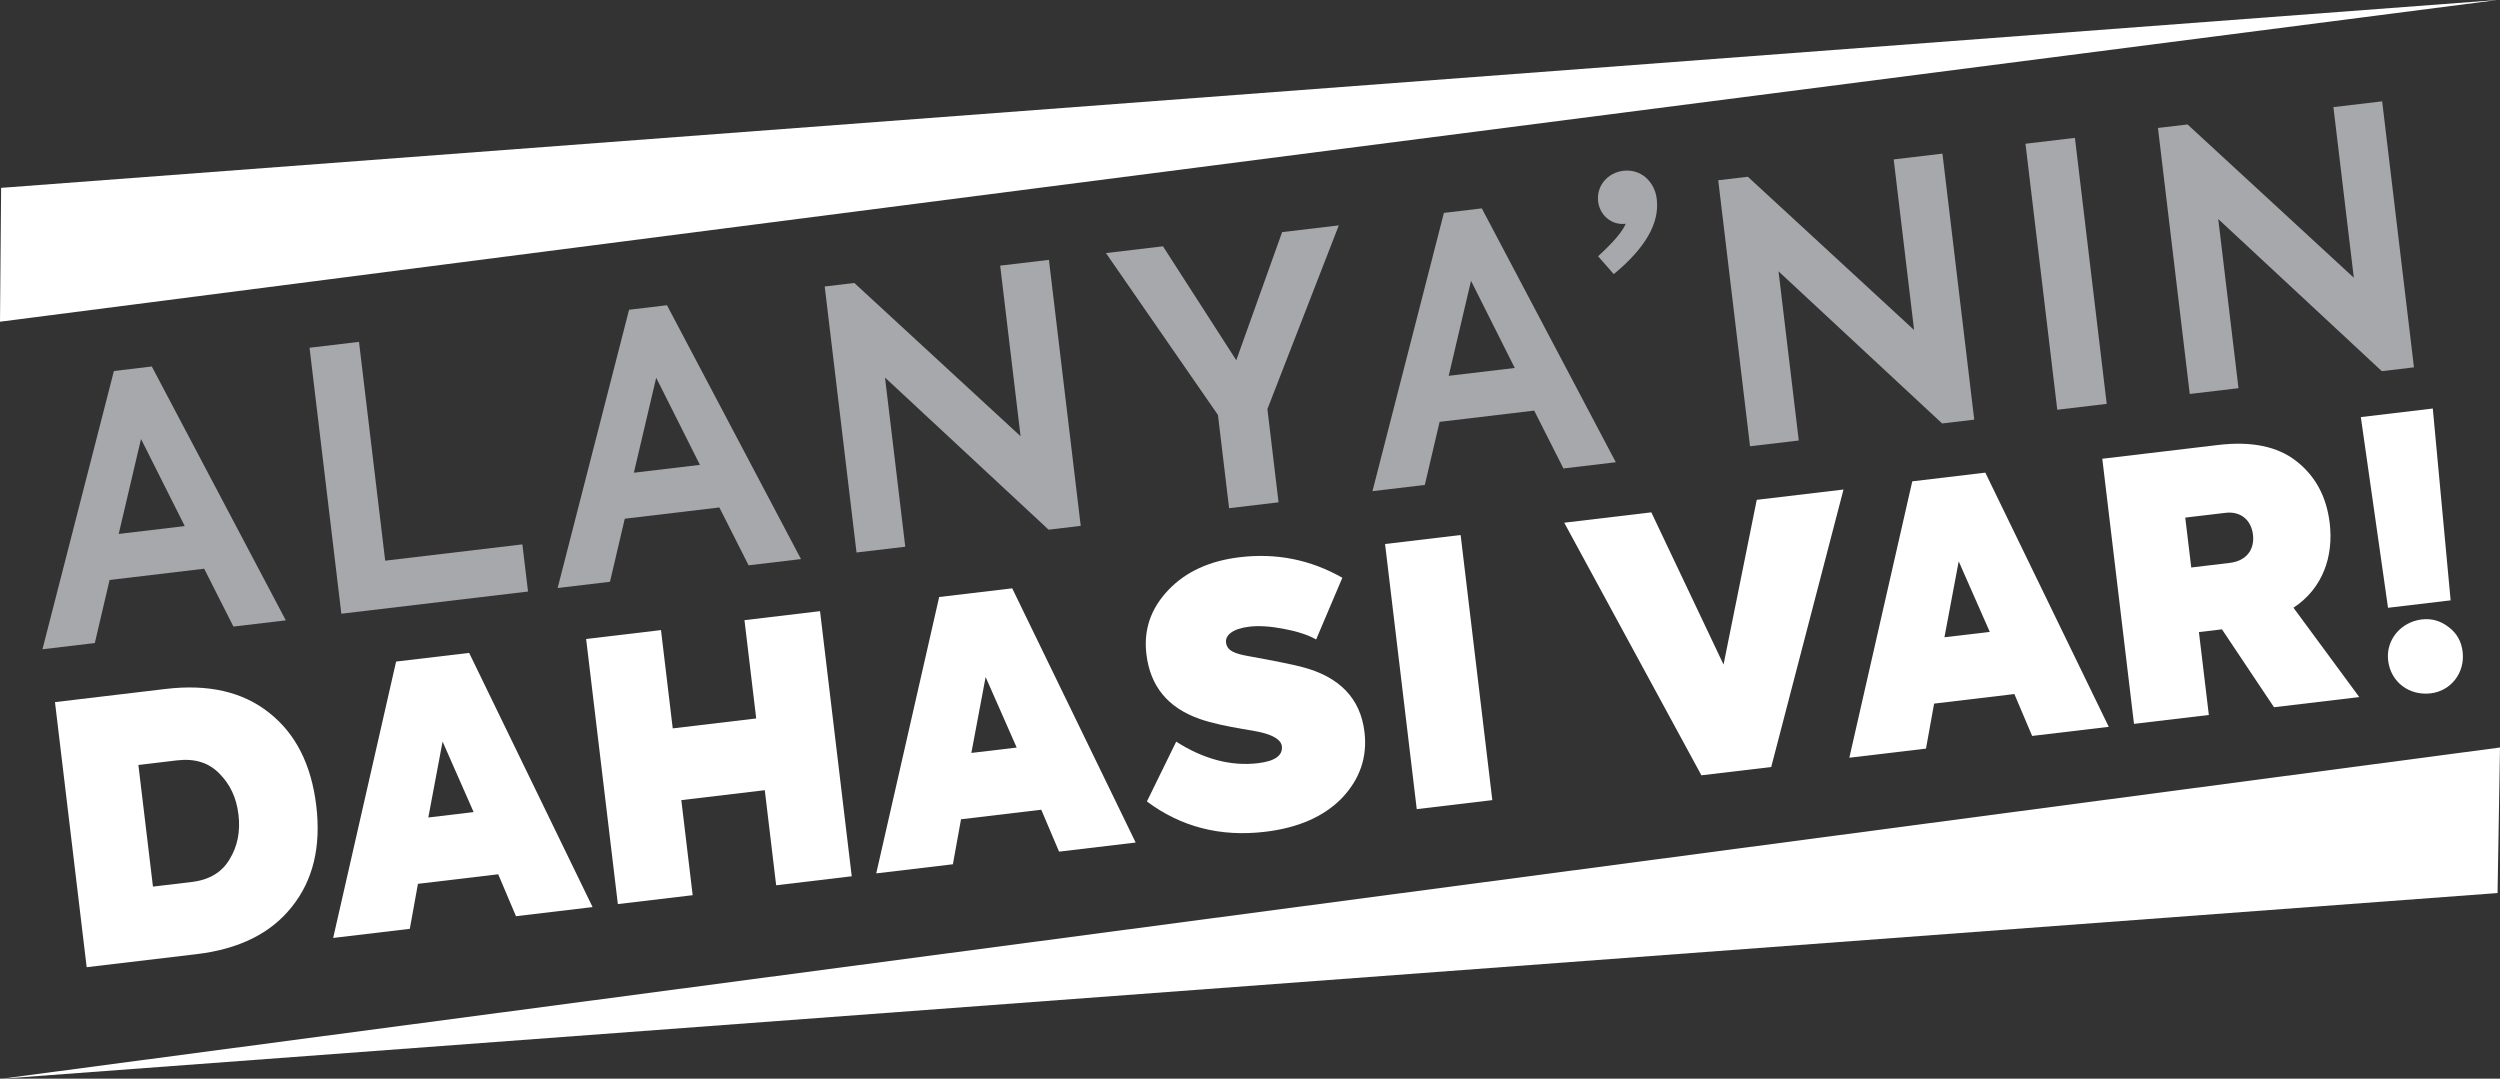
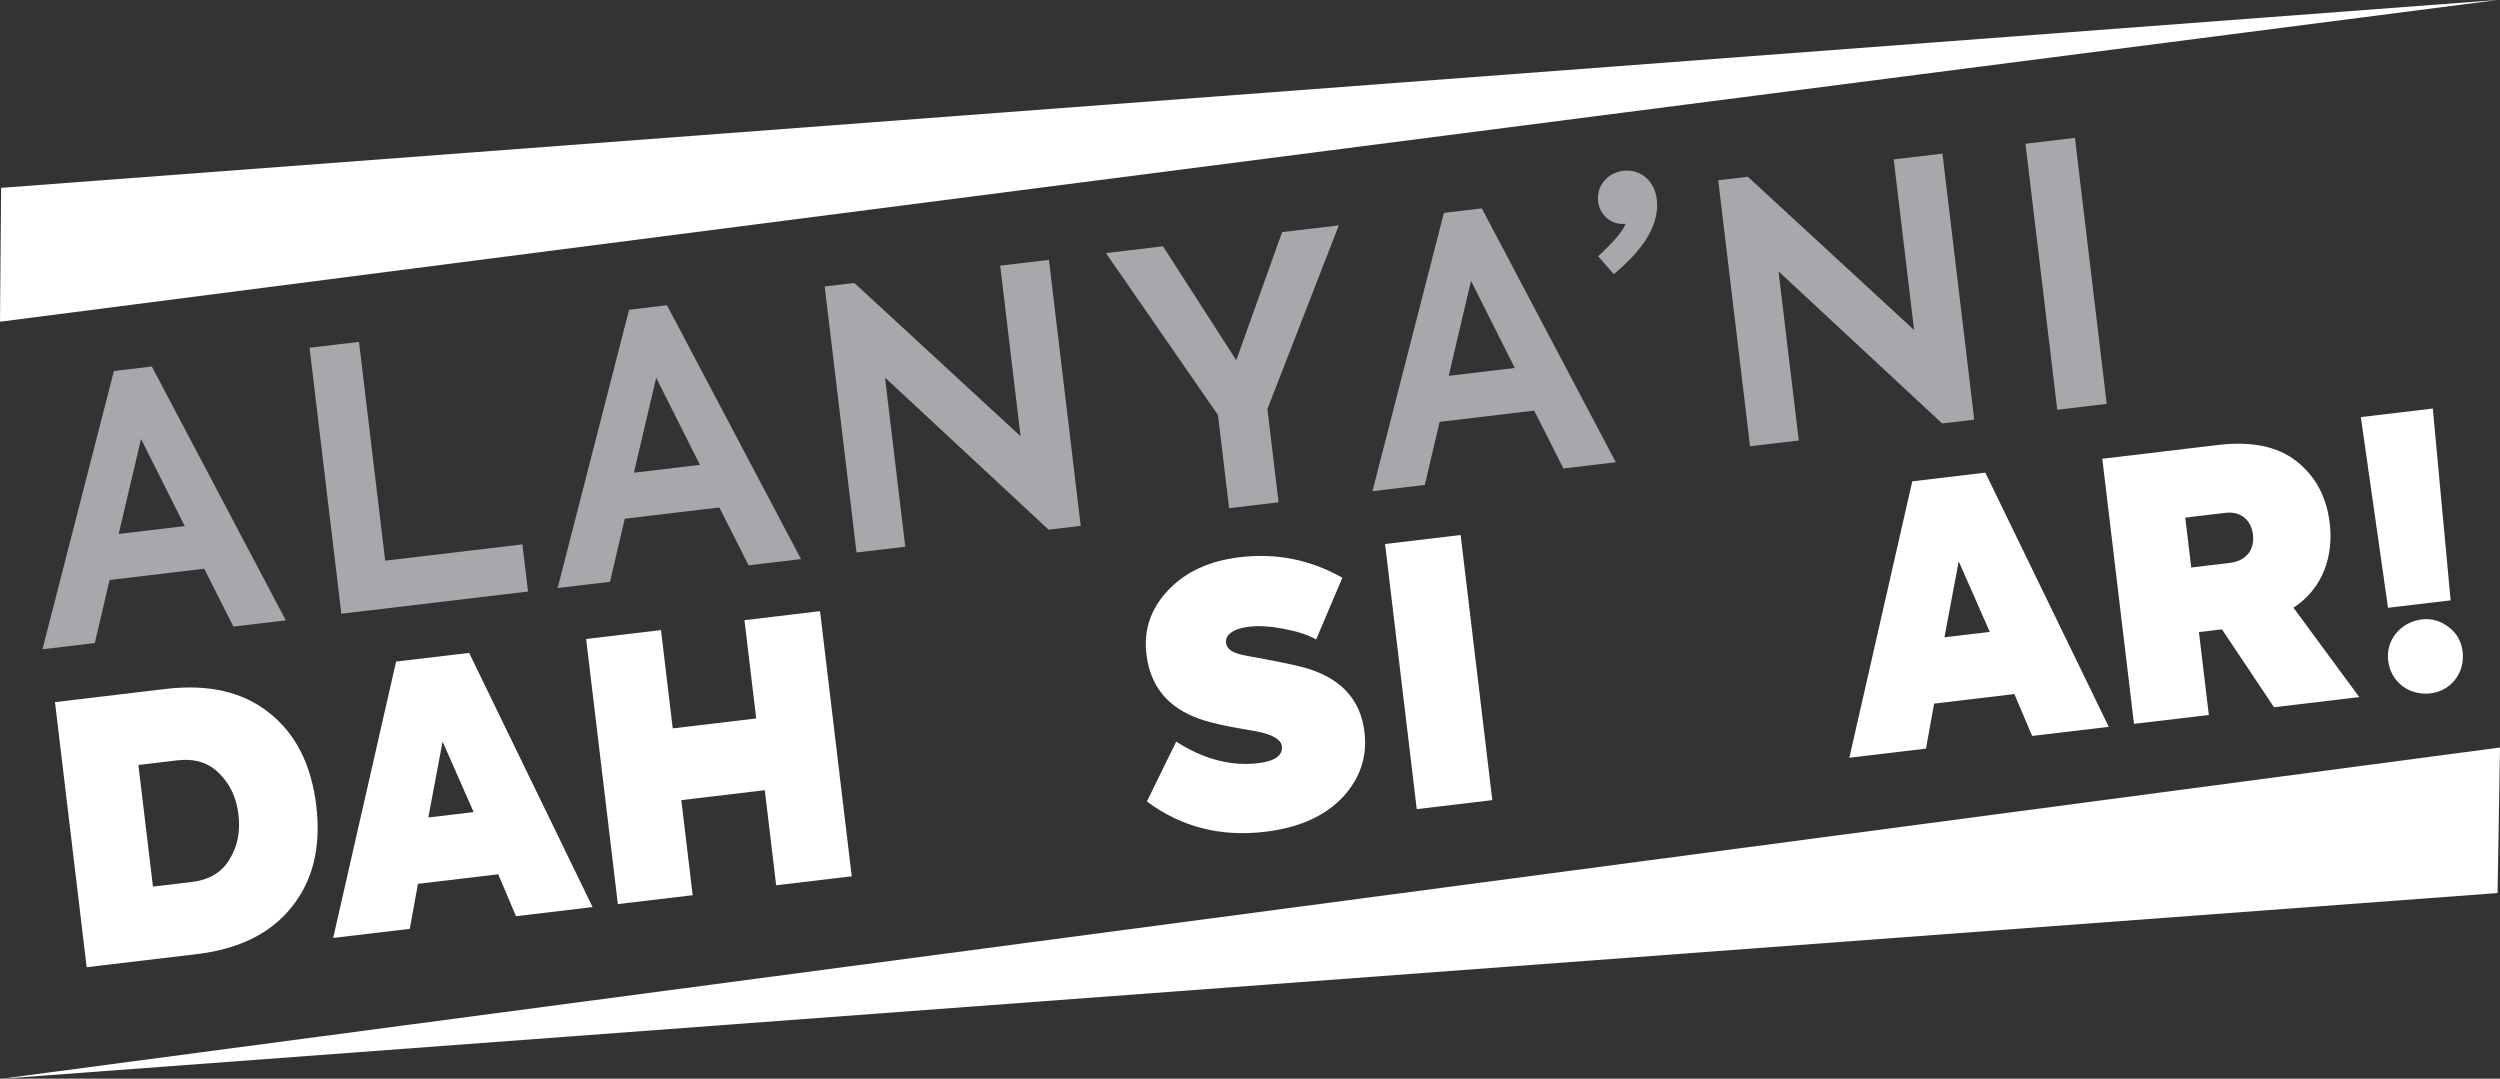
<svg xmlns="http://www.w3.org/2000/svg" width="394" height="170" viewBox="0 0 394 170" fill="none">
  <rect x="0" y="0" width="394" height="170" fill="#333333" stroke="none" />
  <g clip-path="url(#clip0_3003_3)">
    <path d="M0.176 29.606L393.602 0L0 50.701L0.176 29.606Z" fill="white" />
    <path d="M393.614 140.744L0.328 170L394 117.805L393.614 140.744Z" fill="white" />
    <path d="M36.787 98.746L32.179 89.629L17.272 91.403L14.942 101.344L6.692 102.325L17.951 58.47L23.924 57.758L45.042 97.766L36.793 98.746H36.787ZM22.226 69.176L18.707 84.148L29.117 82.91L22.22 69.176H22.226Z" fill="#A7A8AB" />
    <path d="M53.796 96.721L48.784 54.805L56.577 53.877L60.705 88.362L82.327 85.794L83.217 93.225L53.801 96.721H53.796Z" fill="#A7A8AB" />
    <path d="M117.978 89.092L113.37 79.974L98.463 81.749L96.133 91.689L87.883 92.67L99.143 48.816L105.115 48.104L126.234 88.111L117.984 89.092H117.978ZM103.417 59.527L99.898 74.499L110.308 73.262L103.411 59.527H103.417Z" fill="#A7A8AB" />
    <path d="M157.628 41.864L165.31 40.953L170.322 82.875L165.257 83.477L139.478 59.504L142.669 86.162L134.987 87.072L129.975 45.15L134.641 44.596L160.842 68.749L157.628 41.864Z" fill="#A7A8AB" />
    <path d="M210.996 35.519L199.743 64.471L201.5 79.163L193.707 80.091L191.95 65.399L174.297 39.885L183.285 38.817L194.837 56.772L202.062 36.581L210.996 35.519Z" fill="#A7A8AB" />
    <path d="M246.396 73.828L241.788 64.71L226.881 66.485L224.551 76.425L216.301 77.406L227.56 33.552L233.532 32.84L254.651 72.847L246.402 73.828H246.396ZM231.834 44.257L228.315 59.229L238.726 57.992L231.834 44.257Z" fill="#A7A8AB" />
    <path d="M261.109 31.404C261.56 35.151 259.318 39.097 254.329 43.2L251.858 40.387C254.253 38.204 255.717 36.476 256.209 35.268H256.15C254.048 35.525 252.128 33.972 251.864 31.76C251.571 29.32 253.34 27.213 255.846 26.915C258.521 26.6 260.77 28.514 261.115 31.41L261.109 31.404Z" fill="#A7A8AB" />
    <path d="M298.447 25.123L306.128 24.212L311.14 66.135L306.076 66.736L280.296 42.763L283.487 69.421L275.805 70.331L270.793 28.409L275.46 27.855L301.661 52.009L298.447 25.123Z" fill="#A7A8AB" />
    <path d="M319.214 22.654L327.007 21.726L332.019 63.648L324.226 64.576L319.214 22.654Z" fill="#A7A8AB" />
-     <path d="M367.746 16.881L375.428 15.97L380.44 57.892L375.375 58.494L349.596 34.521L352.787 61.179L345.105 62.089L340.093 20.167L344.759 19.613L370.961 43.767L367.746 16.881Z" fill="#A7A8AB" />
-     <path d="M13.66 152.436L8.665 110.654L26.131 108.576C32.823 107.782 38.262 109.026 42.396 112.318C46.582 115.604 49.065 120.472 49.844 126.975C50.616 133.419 49.352 138.731 45.997 142.91C42.7 147.084 37.706 149.57 31.014 150.37L13.66 152.43V152.436ZM24.105 139.729L30.229 138.999C33.011 138.666 34.989 137.458 36.184 135.421C37.437 133.384 37.905 131.031 37.583 128.376C37.267 125.72 36.266 123.601 34.568 121.908C32.928 120.209 30.715 119.503 27.934 119.83L21.81 120.56L24.105 139.723V139.729Z" fill="white" />
+     <path d="M13.66 152.436L8.665 110.654L26.131 108.576C32.823 107.782 38.262 109.026 42.396 112.318C46.582 115.604 49.065 120.472 49.844 126.975C50.616 133.419 49.352 138.731 45.997 142.91C42.7 147.084 37.706 149.57 31.014 150.37L13.66 152.43V152.436M24.105 139.729L30.229 138.999C33.011 138.666 34.989 137.458 36.184 135.421C37.437 133.384 37.905 131.031 37.583 128.376C37.267 125.72 36.266 123.601 34.568 121.908C32.928 120.209 30.715 119.503 27.934 119.83L21.81 120.56L24.105 139.723V139.729Z" fill="white" />
    <path d="M81.32 144.393L78.516 137.785L65.869 139.291L64.586 146.383L52.508 147.819L62.426 104.262L73.937 102.897L93.393 142.957L81.314 144.393H81.32ZM74.645 127.985L69.751 116.871L67.502 128.837L74.645 127.985Z" fill="white" />
    <path d="M97.374 142.484L92.374 100.702L104.172 99.301L106.022 114.793L119.178 113.228L117.328 97.737L129.237 96.318L134.232 138.1L122.323 139.519L120.531 124.535L107.375 126.099L109.166 141.083L97.369 142.484H97.374Z" fill="white" />
-     <path d="M166.908 134.219L164.104 127.611L151.457 129.117L150.175 136.209L138.096 137.645L148.014 94.088L159.525 92.722L178.981 132.783L166.902 134.219H166.908ZM160.228 117.81L155.333 106.697L153.085 118.663L160.228 117.816V117.81Z" fill="white" />
    <path d="M180.749 126.321L185.369 116.882C189.667 119.637 194.005 120.787 198.256 120.28C200.92 119.964 202.196 119.065 202.021 117.594C201.904 116.631 200.721 115.855 198.531 115.37C197.998 115.26 197.114 115.079 195.826 114.886C193.303 114.442 190.943 113.975 189.023 113.287C184.04 111.53 181.271 108.132 180.673 103.095C180.211 99.248 181.364 95.904 184.122 92.997C186.88 90.09 190.644 88.38 195.404 87.814C201.189 87.125 206.552 88.21 211.553 91.053L207.425 100.778C206.066 100.019 204.339 99.482 202.278 99.097C200.217 98.711 198.42 98.577 196.892 98.764C194.228 99.079 193.086 100.136 193.221 101.262C193.385 102.616 194.696 103.037 196.816 103.416C201.224 104.21 204 104.799 205.188 105.115C211.125 106.644 214.41 110.094 215.042 115.353C215.516 119.311 214.322 122.778 211.512 125.749C208.695 128.662 204.655 130.465 199.38 131.09C192.29 131.93 186.118 130.313 180.749 126.309V126.321Z" fill="white" />
    <path d="M218.286 85.736L230.195 84.317L235.189 126.099L223.28 127.518L218.286 85.736Z" fill="white" />
-     <path d="M276.871 78.772L290.536 77.149L279.143 120.881L268.141 122.188L246.524 82.379L260.249 80.745L271.631 104.735L276.865 78.766L276.871 78.772Z" fill="white" />
    <path d="M320.268 115.989L317.464 109.382L304.817 110.888L303.535 117.98L291.456 119.416L301.374 75.859L312.885 74.487L332.341 114.548L320.262 115.983L320.268 115.989ZM313.588 99.581L308.693 88.467L306.444 100.433L313.588 99.587V99.581Z" fill="white" />
    <path d="M358.378 111.454L350.181 99.184L346.551 99.616L348.114 112.68L336.317 114.081L331.322 72.299L349.584 70.127C354.801 69.508 358.929 70.337 361.909 72.678C364.895 75.019 366.657 78.246 367.161 82.432C367.787 87.691 366.089 92.711 361.452 95.781L371.821 109.86L358.378 111.46V111.454ZM344.396 81.579L345.339 89.436L351.405 88.713C354.186 88.38 355.334 86.465 355.07 84.265C354.801 82.006 353.185 80.535 350.749 80.821L344.396 81.574V81.579Z" fill="white" />
    <path d="M376.353 95.787L372.067 65.732L383.408 64.383L386.219 94.614L376.353 95.787ZM376.371 104.099C375.984 100.877 378.344 98.017 381.693 97.62C383.227 97.439 384.655 97.842 385.92 98.84C387.185 99.78 387.911 101.07 388.11 102.71C388.508 106.049 386.26 108.891 383.086 109.271C379.684 109.673 376.78 107.496 376.371 104.105V104.099Z" fill="white" />
  </g>
  <defs>
    <clipPath id="clip0_3003_3">
      <rect width="394" height="170" fill="white" />
    </clipPath>
  </defs>
</svg>